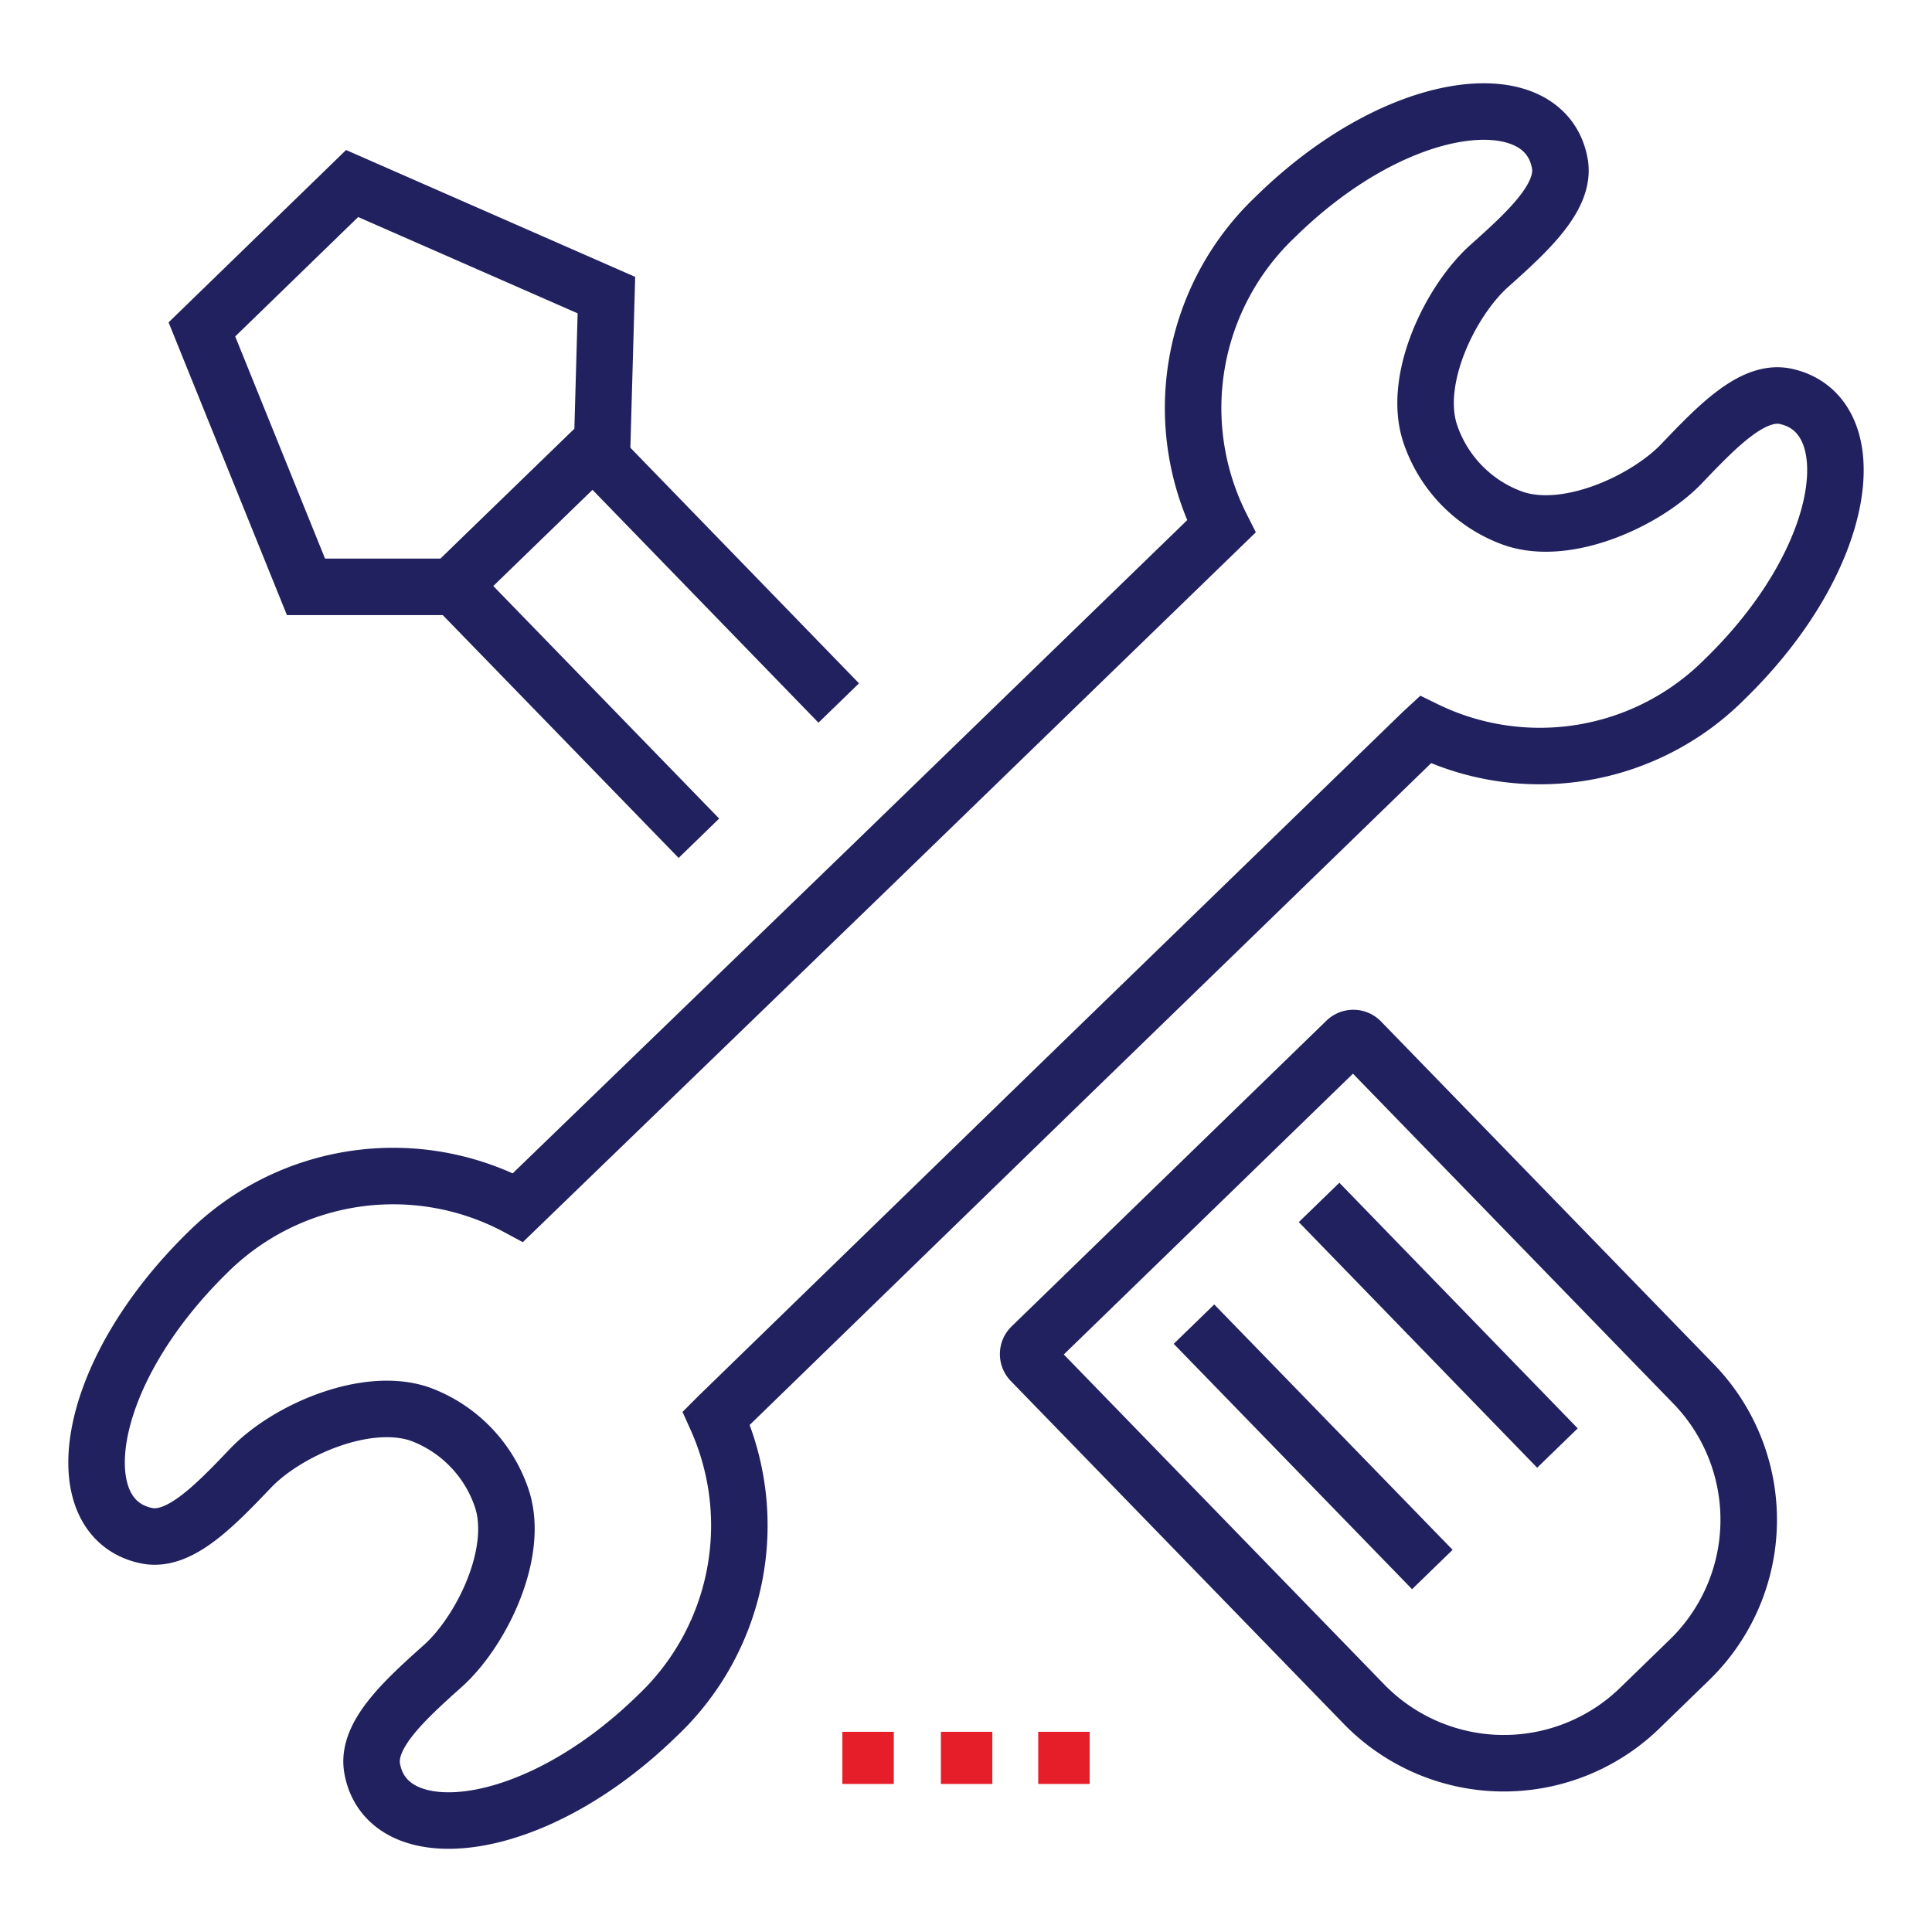
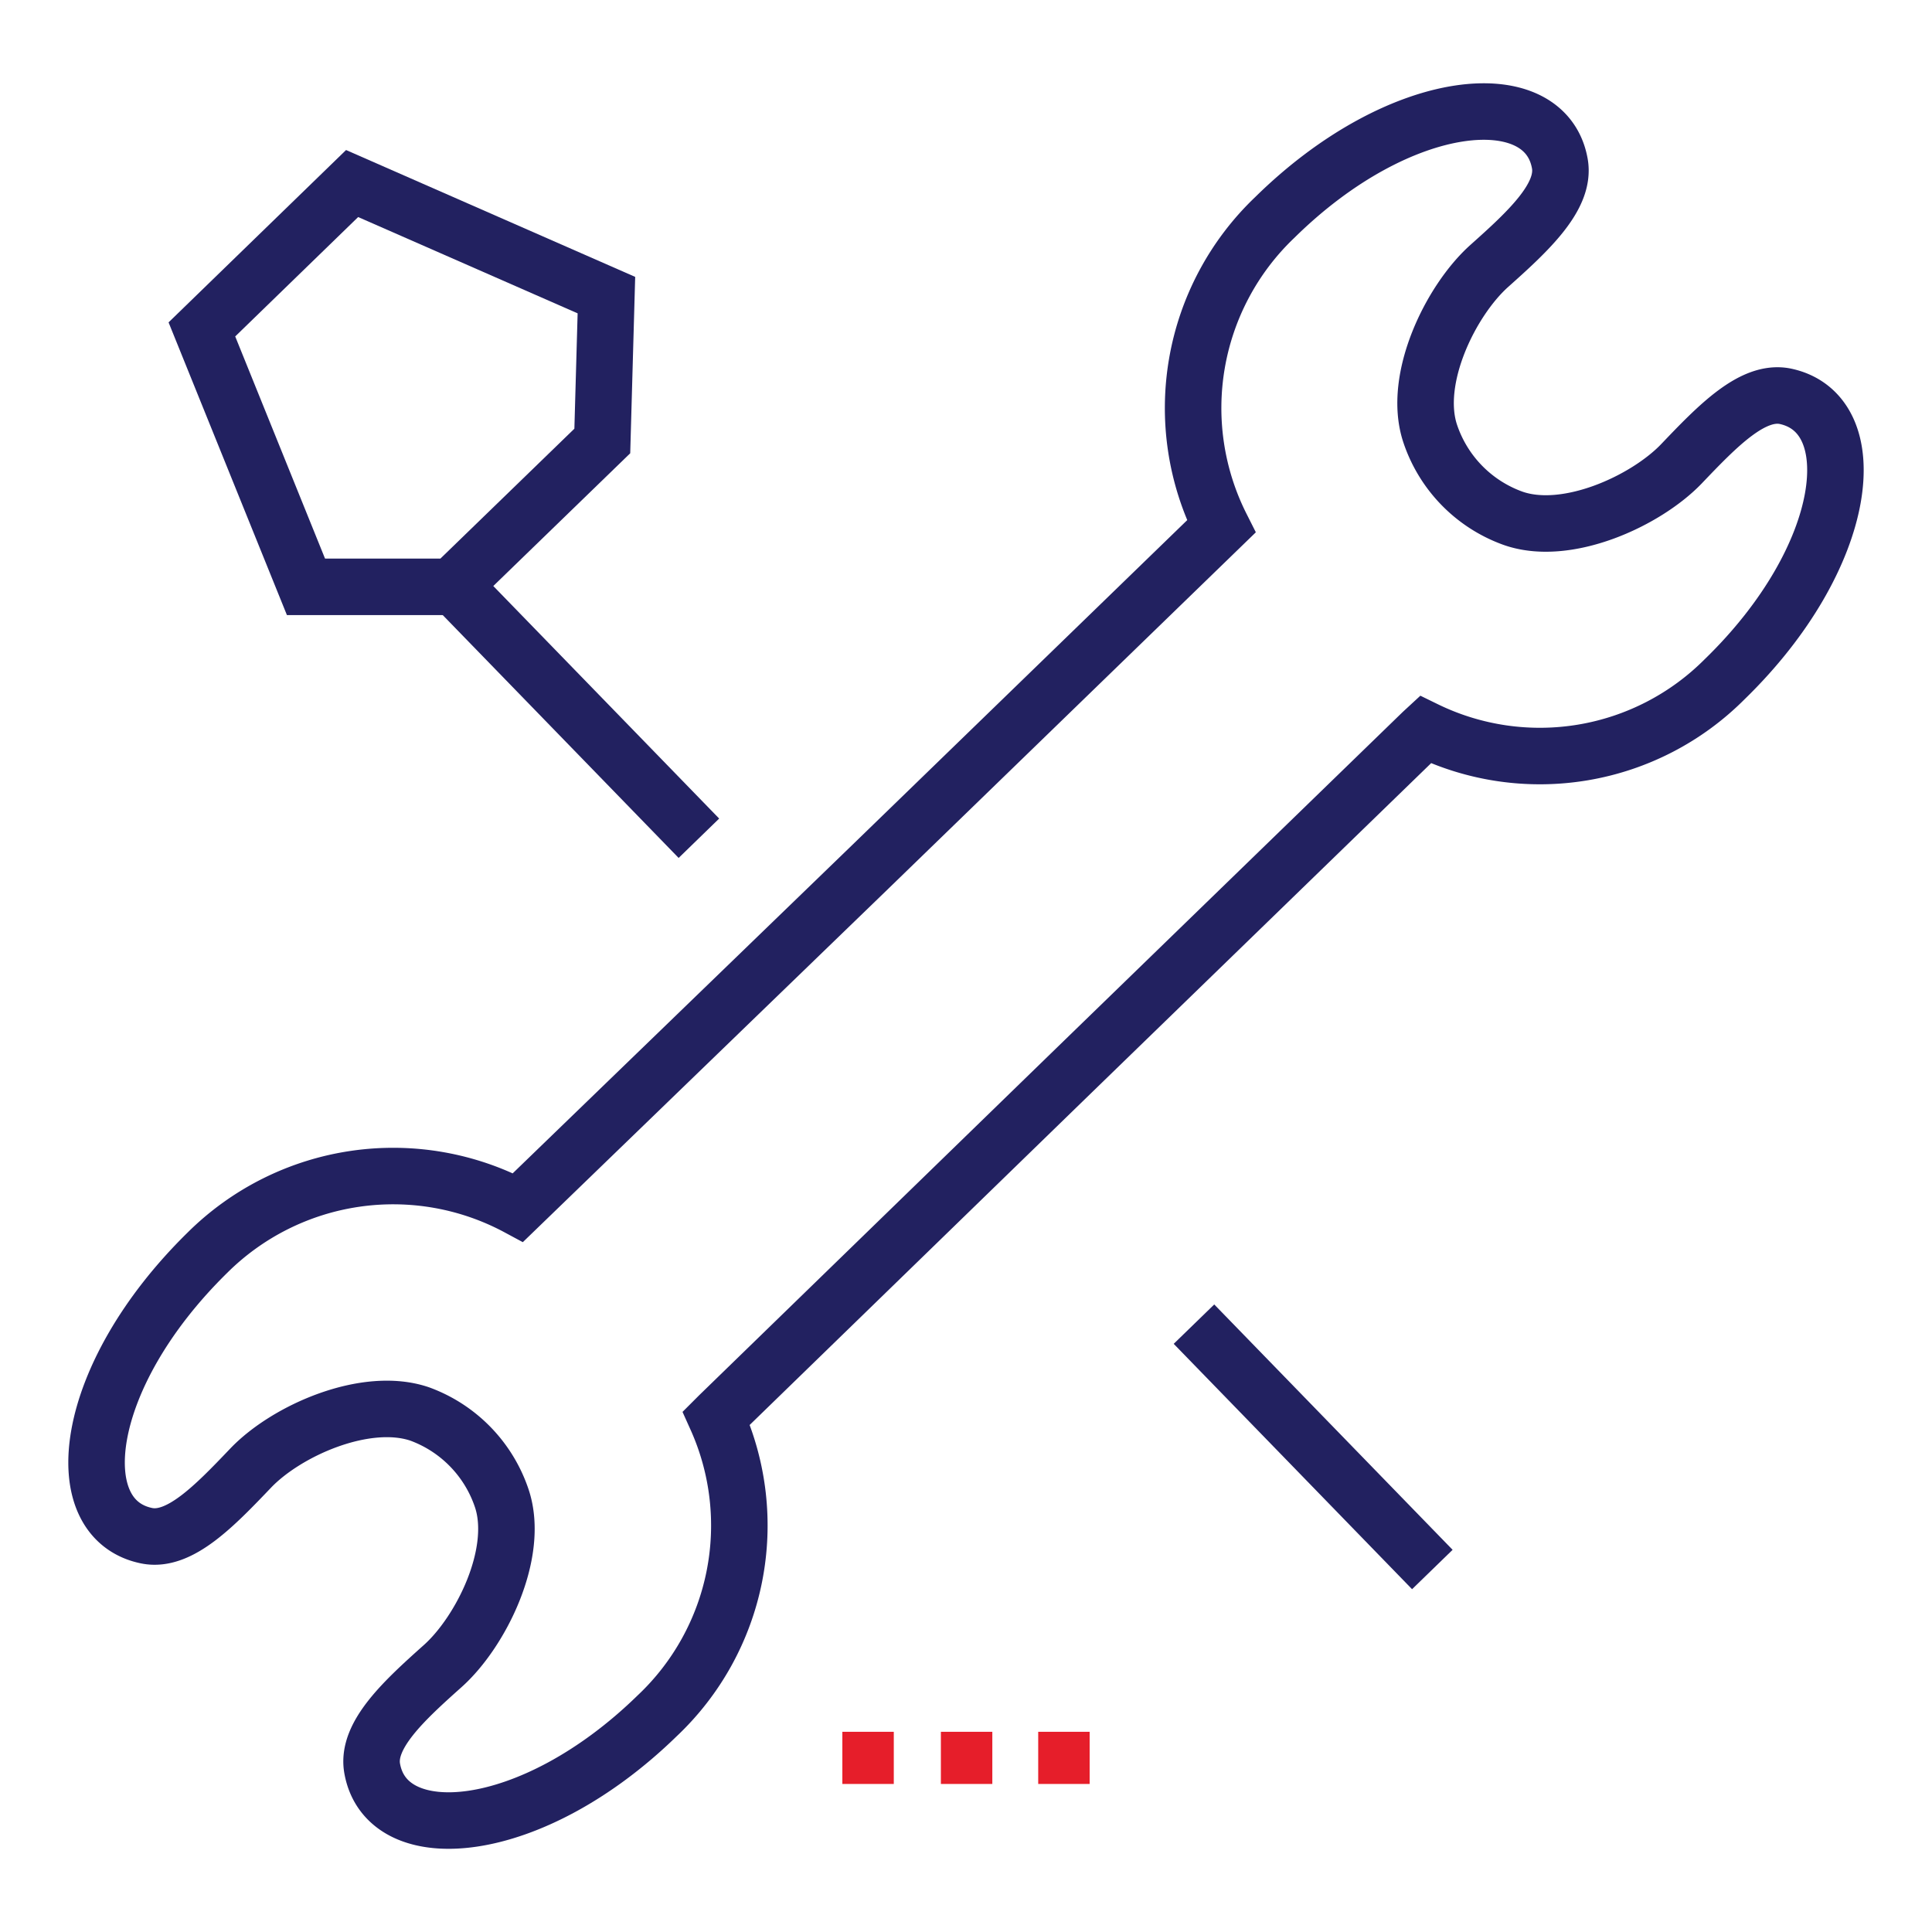
<svg xmlns="http://www.w3.org/2000/svg" viewBox="0 0 80 80">
  <defs>
    <style>.aa34c625-3e0a-4ba4-9439-695b4d577e17{fill:none;stroke:#222160;stroke-miterlimit:10;stroke-width:2.34px;}.bbf26711-e83c-4287-9287-c42b96a4b669{fill:#e61e2a;}</style>
  </defs>
  <g id="bea857ef-6b0c-44a8-ba19-d1a29fa48184" data-name="Layer 2">
    <line class="aa34c625-3e0a-4ba4-9439-695b4d577e17" x1="28.94" y1="34.71" x2="18.77" y2="24.24" />
-     <line class="aa34c625-3e0a-4ba4-9439-695b4d577e17" x1="24.57" y1="18.64" x2="34.73" y2="29.11" />
-     <path class="aa34c625-3e0a-4ba4-9439-695b4d577e17" d="M57.64,45.42h2.88A8.08,8.08,0,0,1,68.6,53.5V73.28a.43.43,0,0,1-.43.43H50a.43.43,0,0,1-.43-.43V53.5a8.08,8.08,0,0,1,8.08-8.08Z" transform="translate(142.96 61.15) rotate(135.84)" />
    <polygon class="aa34c625-3e0a-4ba4-9439-695b4d577e17" points="14.58 7.6 8.36 13.64 12.67 24.3 18.71 24.3 24.94 18.26 25.11 12.22 14.58 7.6" />
    <path class="aa34c625-3e0a-4ba4-9439-695b4d577e17" d="M69.62,19.21c-1.48,1.54-4.77,3.05-7,2.24a5.62,5.62,0,0,1-3.4-3.5c-.75-2.26.86-5.52,2.45-6.94s3.16-2.86,2.92-4.23C64,3.4,58,3.87,52.79,9a10.9,10.9,0,0,0-2.22,12.8L36,35.93,21.45,50A10.91,10.91,0,0,0,8.59,51.87C3.36,57,2.71,62.9,6.07,63.59c1.36.28,2.82-1.24,4.31-2.8s4.77-3,7-2.24a5.62,5.62,0,0,1,3.4,3.5c.75,2.26-.86,5.52-2.45,6.94s-3.16,2.86-2.92,4.23C16,76.6,22,76.13,27.21,71.05a10.83,10.83,0,0,0,2.45-12.33l.12-.12L44.33,44.46,58.89,30.33l.13-.12a10.8,10.8,0,0,0,12.39-2.08c5.23-5.08,5.88-11,2.52-11.72C72.57,16.13,71.11,17.65,69.62,19.21Z" />
    <line class="aa34c625-3e0a-4ba4-9439-695b4d577e17" x1="49.44" y1="54.83" x2="59.31" y2="64.99" />
-     <line class="aa34c625-3e0a-4ba4-9439-695b4d577e17" x1="54.62" y1="49.79" x2="64.49" y2="59.96" />
    <rect class="bbf26711-e83c-4287-9287-c42b96a4b669" x="34.88" y="71.71" width="2.13" height="2.16" />
    <rect class="bbf26711-e83c-4287-9287-c42b96a4b669" x="38.96" y="71.71" width="2.13" height="2.16" />
    <rect class="bbf26711-e83c-4287-9287-c42b96a4b669" x="42.99" y="71.71" width="2.13" height="2.16" />
  </g>
</svg>